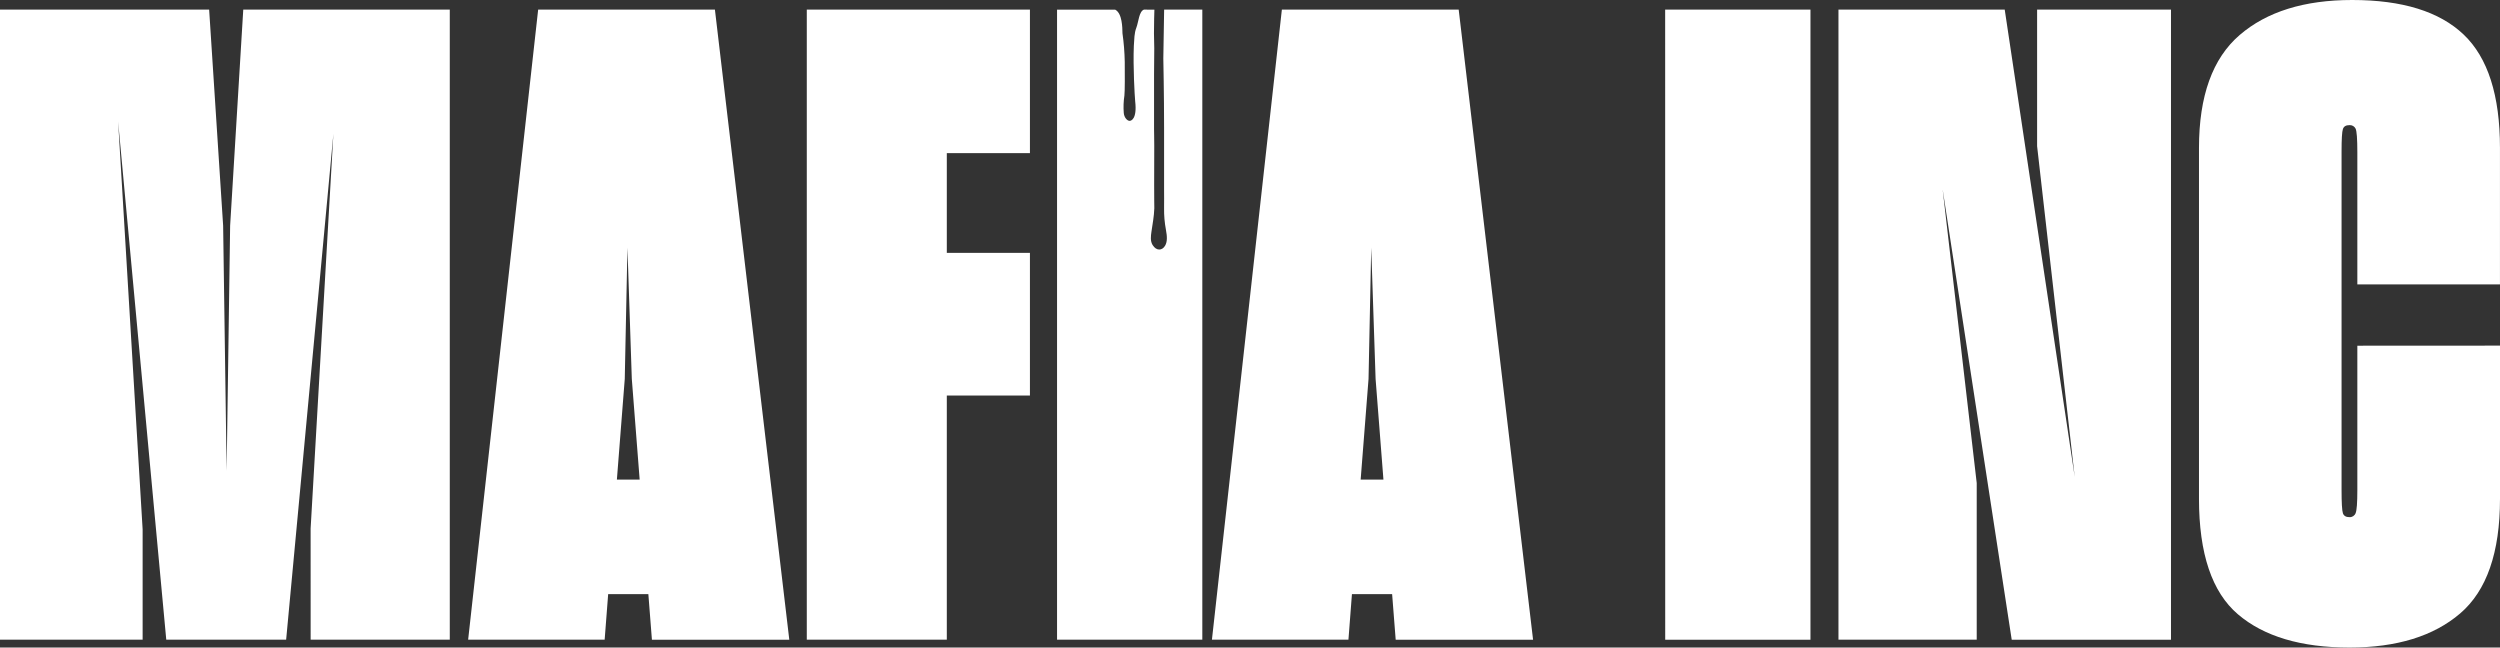
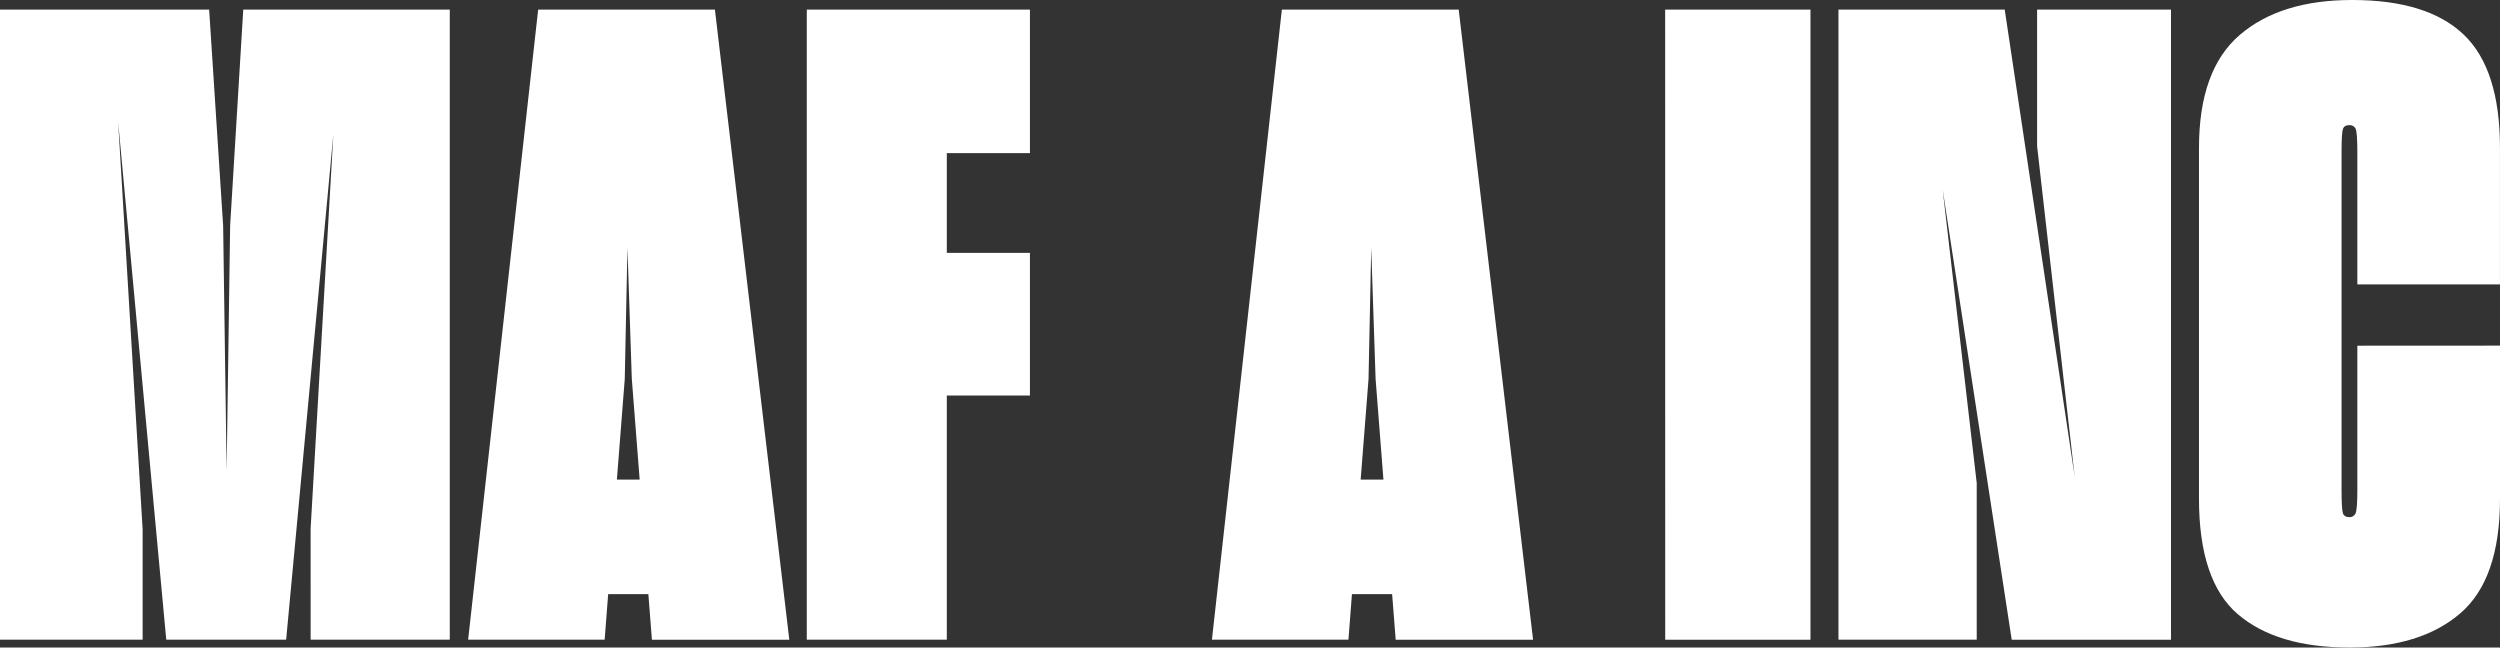
<svg xmlns="http://www.w3.org/2000/svg" style="isolation:isolate" viewBox="0 0 1866.19 483.37" width="1866.19pt" height="483.37pt">
  <rect x="0" y="0" width="1866.19" height="483.37" fill="#333333" stroke="none" />
  <defs>
    <clipPath id="_clipPath_N3msSWDU3zdYm5lXLOmIzMw08P8FEvYz">
      <rect width="1866.19" height="483.37" />
    </clipPath>
  </defs>
  <g clip-path="url(#_clipPath_N3msSWDU3zdYm5lXLOmIzMw08P8FEvYz)">
    <g>
-       <path d=" M 853.91 7.18 C 850.21 8.56 849.91 16.4 848.27 20.63 C 846.63 24.86 846.77 29.15 846.38 34.25 C 845.73 49.72 847.03 71.87 847.38 75.53 C 848.97 89.21 844.12 90.24 843.26 90.22 C 841.37 90.22 839.09 87.61 838.86 84.22 C 838.526 79.922 838.687 75.601 839.34 71.34 C 839.73 68.19 839.66 54.67 839.6 46.13 C 839.464 39.009 838.896 31.902 837.9 24.85 C 837.82 20.48 837.72 9.98 832.48 7.22 L 789.06 7.22 L 789.06 477.5 L 897.5 477.5 L 897.5 7.18 L 869 7.18 C 868.94 12.81 868.38 42.4 868.39 43.6 C 868.39 44.6 868.97 70.47 868.96 95.39 C 868.96 117.11 868.96 138.09 868.96 141.13 C 868.96 144.17 869.05 152.41 868.96 155.4 C 868.878 160.789 869.337 166.173 870.33 171.47 C 871.33 176.73 871.4 180.52 869.71 183.41 C 867.52 187.16 863.24 187.48 860.39 182.89 C 858.56 179.94 859.06 176.17 859.54 172.89 C 860.42 166.74 861.45 161.69 861.67 155.46 C 861.67 153.74 861.53 146.62 861.55 137.87 C 861.55 128.49 861.55 117.24 861.62 108.77 C 861.62 102.6 861.46 97.92 861.47 96.52 C 861.54 91.98 861.53 74.04 861.47 55.31 C 861.47 48.8 861.65 42.19 861.63 36.03 C 861.63 32.09 861.41 28.33 861.41 24.89 C 861.41 16.34 861.67 9.75 861.73 7.22 L 853.91 7.18 Z " fill="rgb(255,255,255)" />
      <path d=" M 231.89 477.5 L 335.75 477.5 L 335.75 7.19 L 181.59 7.19 L 171.79 168.53 L 169.18 351.43 L 166.57 168.53 L 156.12 7.19 L 0 7.19 L 0 477.5 L 106.47 477.5 L 106.47 395.19 L 88.18 90.8 L 124.11 477.5 L 213.6 477.5 L 248.87 99.94 L 231.87 394.54 L 231.89 477.5 Z  M 477.49 358 L 460.49 358 L 466.37 282.88 L 468.37 184.88 L 471.63 282.88 L 477.49 358 Z  M 486.64 477.54 L 589.19 477.54 L 533.67 7.19 L 401.72 7.19 L 349.46 477.5 L 451.36 477.5 L 453.98 443.5 L 483.98 443.5 L 486.64 477.54 Z  M 706.77 295.25 L 768.82 295.25 L 768.82 188.78 L 706.77 188.78 L 706.77 114.31 L 768.82 114.31 L 768.82 7.19 L 602.25 7.19 L 602.25 477.5 L 706.77 477.5 L 706.77 295.25 Z  M 1032.7 358 L 1015.7 358 L 1021.58 282.88 L 1023.58 184.88 L 1026.85 282.88 L 1032.7 358 Z  M 1041.85 477.54 L 1144.4 477.54 L 1088.88 7.19 L 956.88 7.19 L 904.68 477.5 L 1006.58 477.5 L 1009.19 443.5 L 1039.19 443.5 L 1041.85 477.54 Z  M 1243.04 477.54 L 1351.47 477.54 L 1351.47 7.18 L 1243 7.18 L 1243.04 477.54 Z  M 1501.7 477.54 L 1620.59 477.54 L 1620.59 7.19 L 1520.65 7.19 L 1520.65 109.09 L 1548.73 356 L 1496.48 7.19 L 1372.37 7.19 L 1372.37 477.5 L 1475.57 477.5 L 1475.57 360.57 L 1450.1 141.09 L 1501.7 477.54 Z  M 1759.7 258.06 L 1759.7 365.8 Q 1759.7 380.17 1758.39 383.11 C 1757.662 384.975 1755.819 386.161 1753.82 386.05 C 1751.21 386.05 1749.57 385.05 1748.92 383.11 C 1748.27 381.17 1747.92 375.38 1747.92 365.8 L 1747.92 113 Q 1747.92 99.29 1748.92 96.35 C 1749.57 94.35 1751.21 93.41 1753.82 93.41 C 1755.733 93.268 1757.54 94.301 1758.39 96.02 Q 1759.69 98.65 1759.7 113.66 L 1759.7 212.29 L 1866.17 212.29 L 1866.17 110.39 Q 1866.17 51.61 1839.06 25.8 Q 1811.95 -0.01 1755.8 0 Q 1702.23 0 1671.86 26.13 Q 1641.49 52.26 1641.49 110.39 L 1641.49 372.33 Q 1641.49 433.74 1670.55 458.55 Q 1699.61 483.36 1753.84 483.37 Q 1806.74 483.37 1836.47 457.9 Q 1866.2 432.43 1866.19 372.33 L 1866.19 258 L 1759.7 258.06 Z " fill="rgb(255,255,255)" />
    </g>
  </g>
</svg>